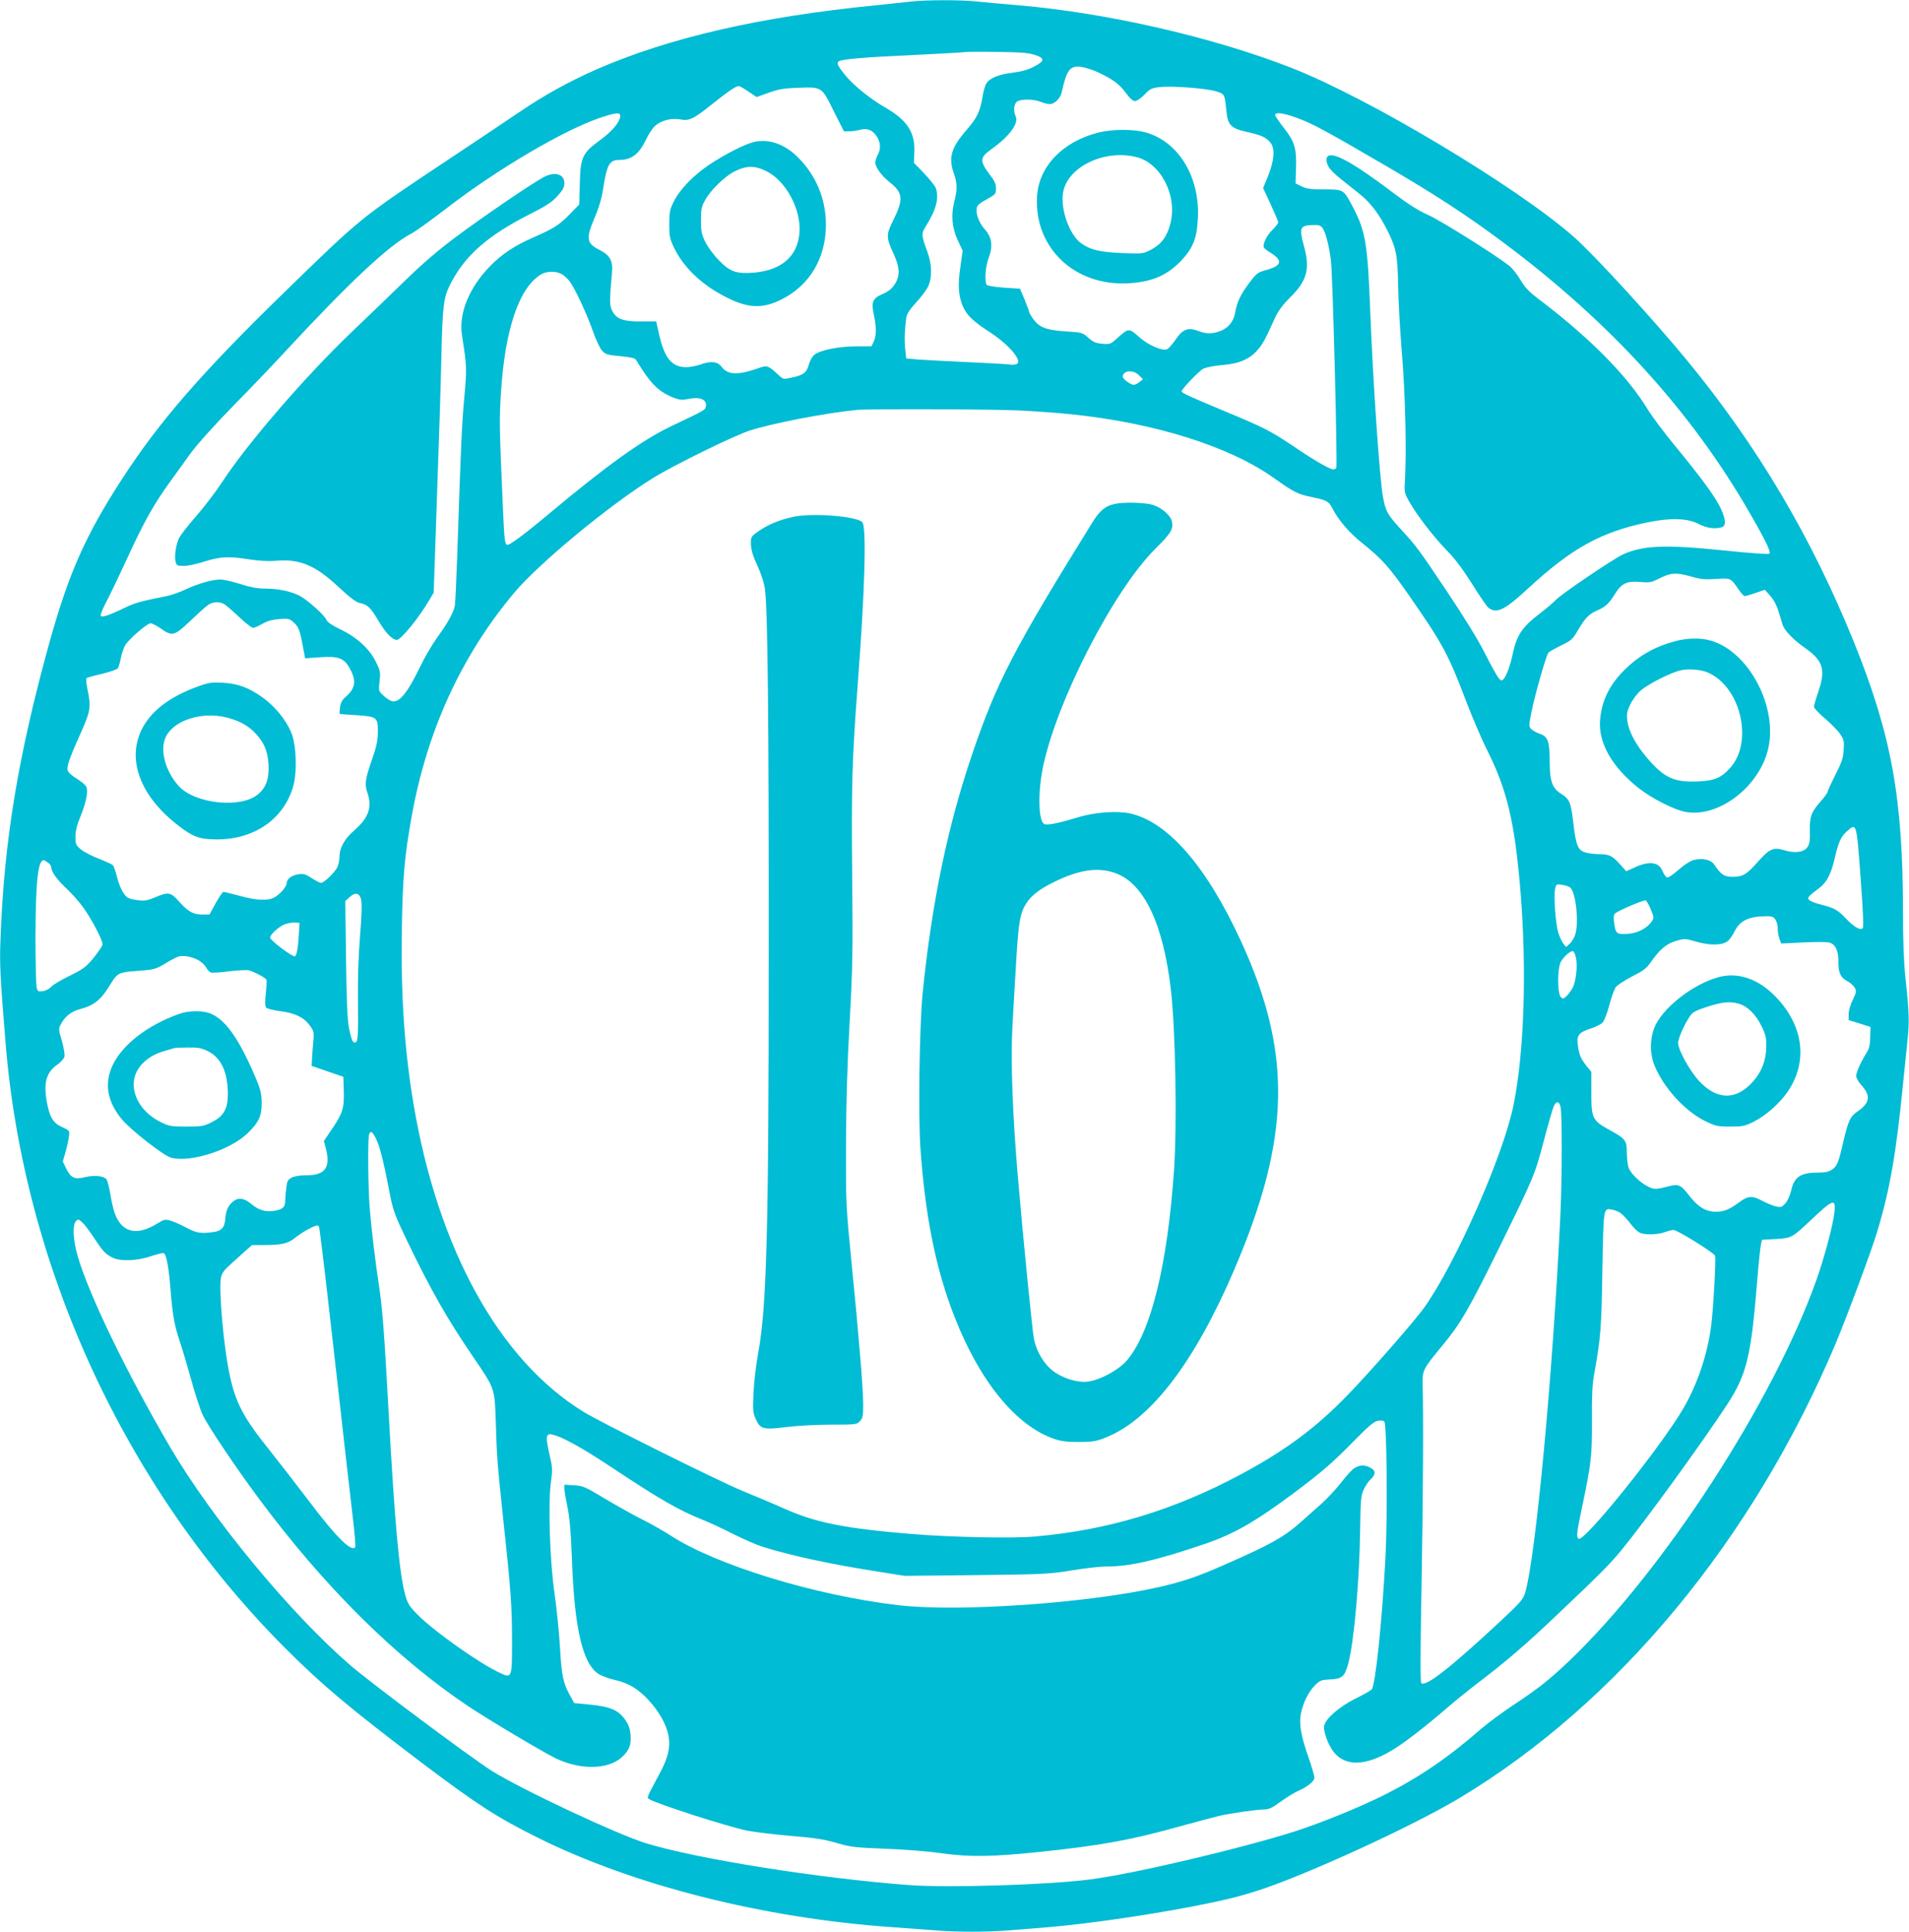
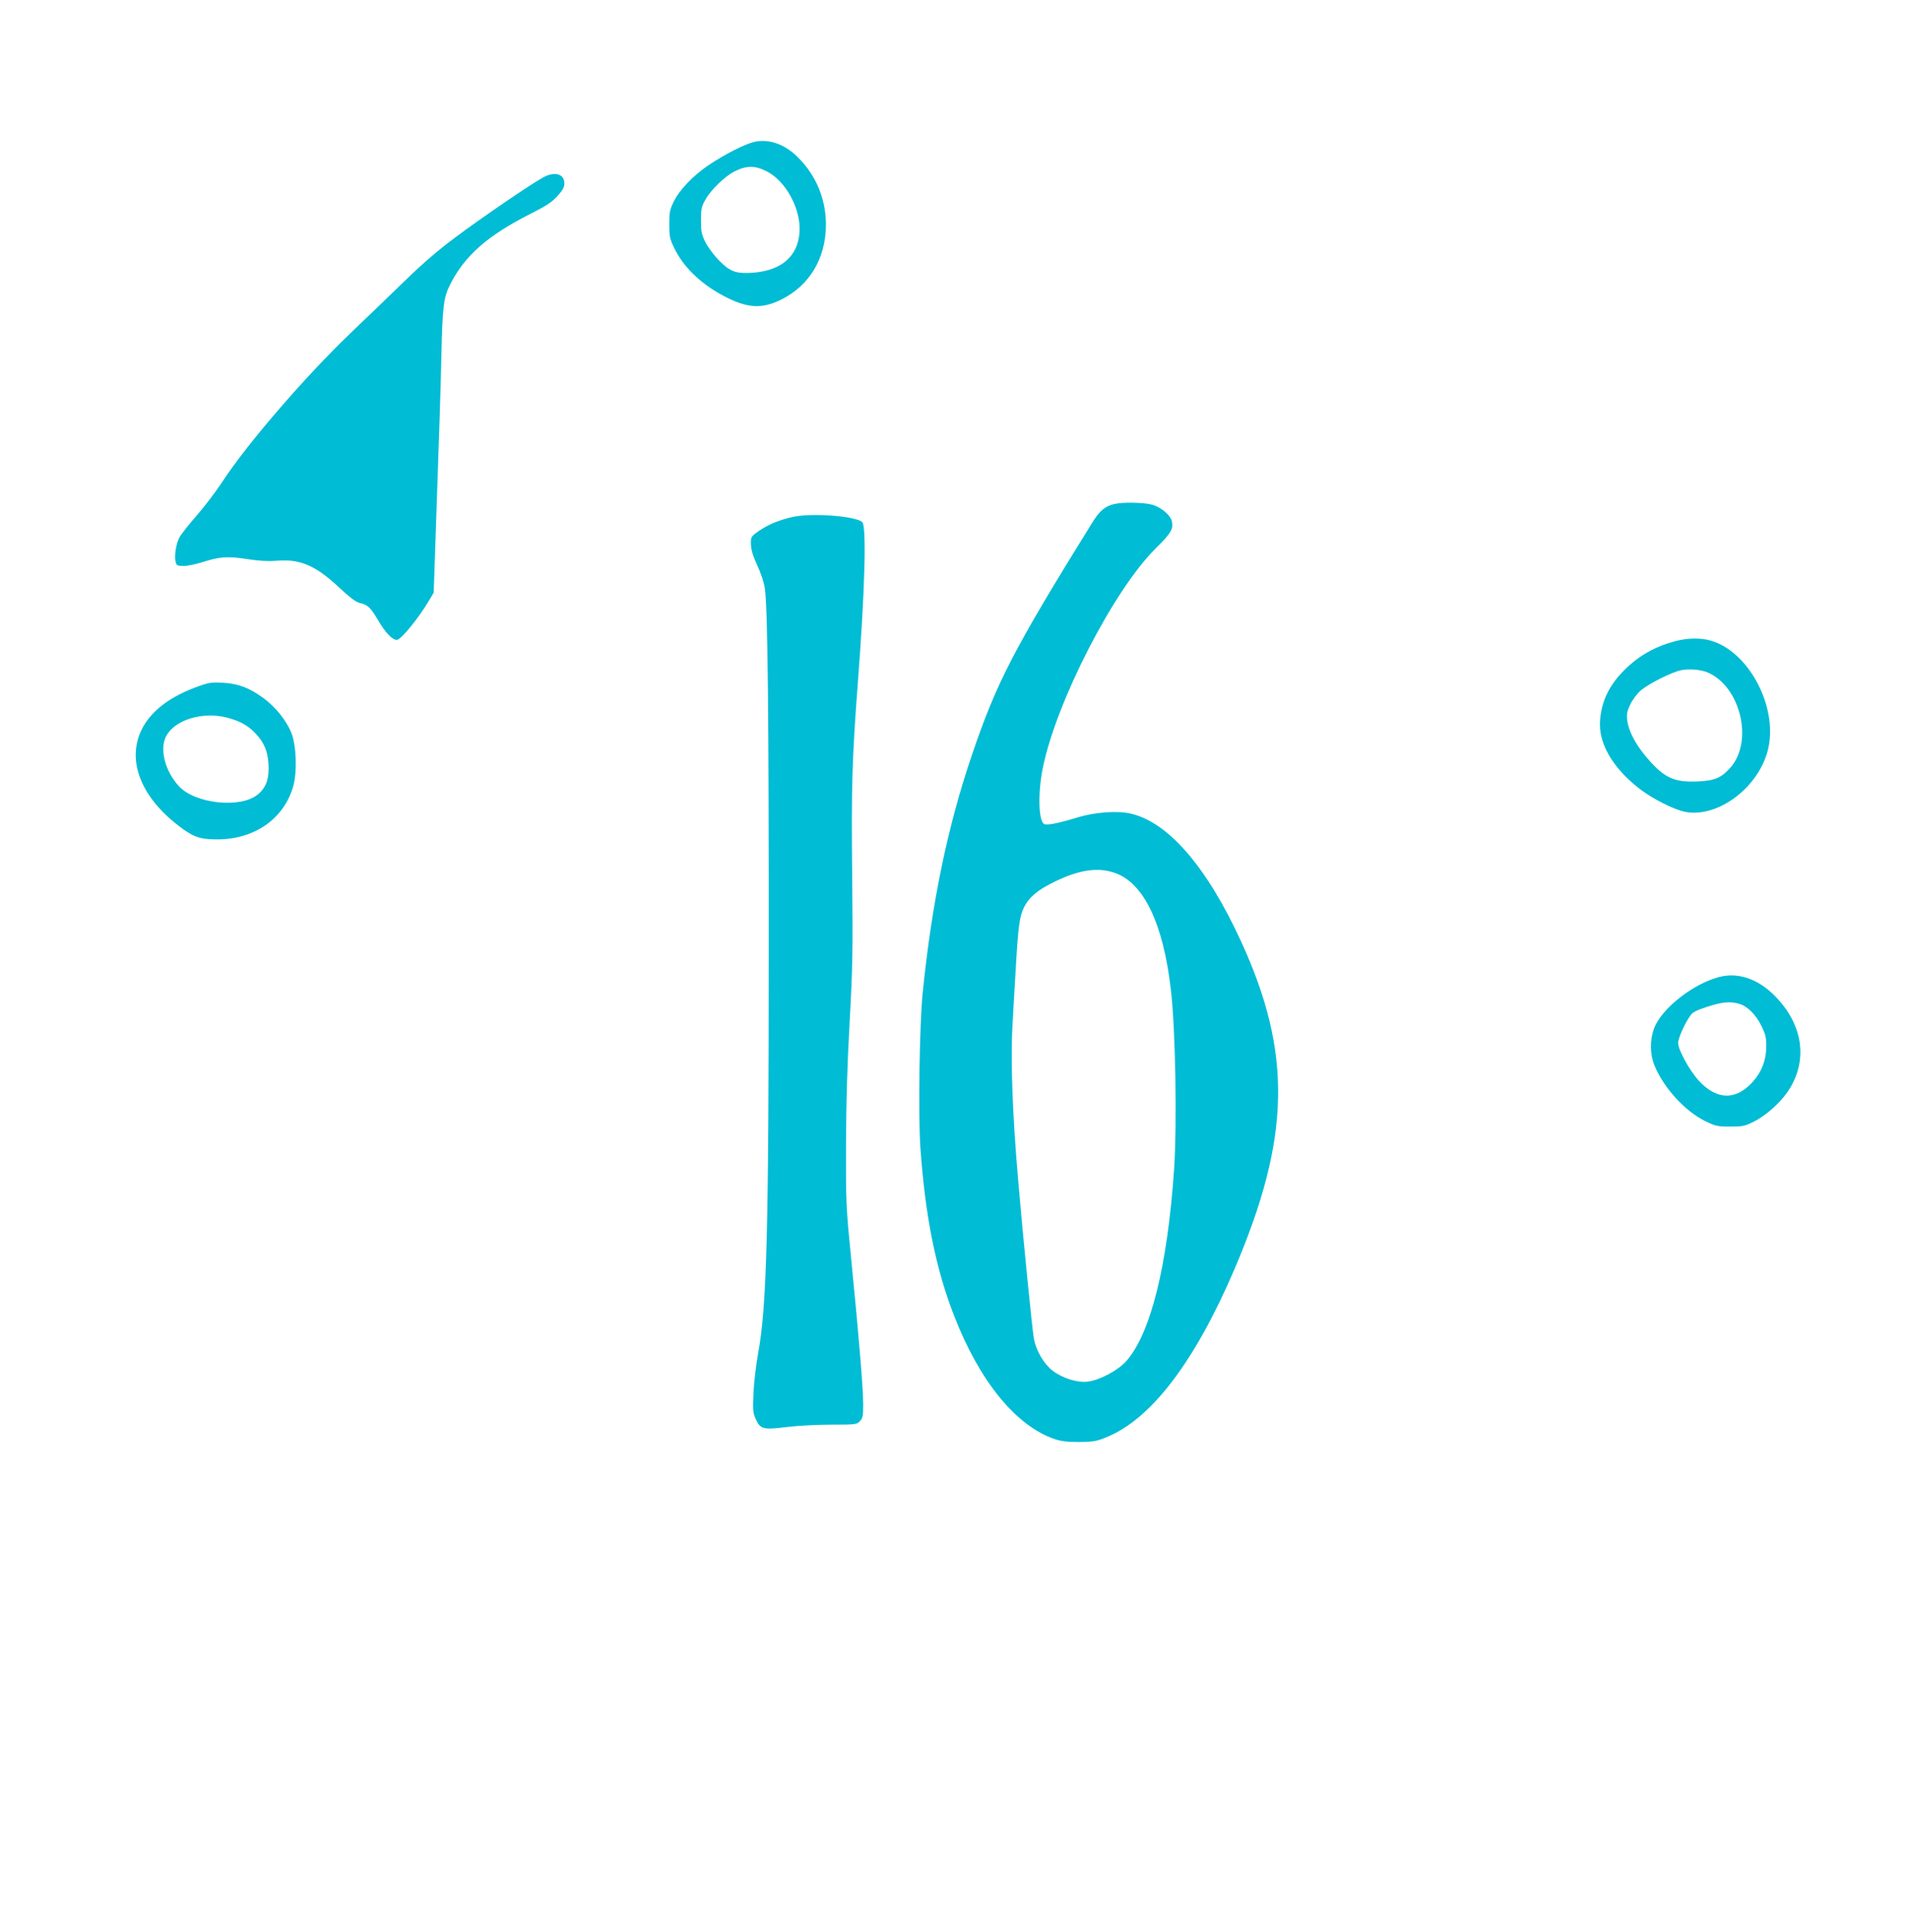
<svg xmlns="http://www.w3.org/2000/svg" version="1.0" width="1265pt" height="1280pt" viewBox="0 0 1265 1280" preserveAspectRatio="xMidYMid meet">
  <g transform="translate(0,1280) scale(0.1,-0.1)" fill="#00bcd4" stroke="none">
-     <path d="M6030 12789 c-36 -4 -137 -15 -225 -24 -765 -75 -1374 -215 -1855 -426 -187 -83 -339 -167 -515 -286 -82 -56 -292 -196 -465 -311 -588 -391 -573 -380 -1080 -873 -555 -540 -833 -860 -1082 -1244 -240 -370 -352 -622 -478 -1074 -210 -756 -304 -1327 -327 -1981 -6 -158 -2 -241 33 -670 119 -1493 793 -2956 1849 -4016 244 -245 437 -407 925 -776 349 -263 481 -349 748 -482 636 -318 1503 -537 2357 -596 88 -6 210 -15 271 -20 142 -13 364 -13 512 0 65 5 176 14 247 20 252 21 641 77 950 136 220 43 308 64 450 110 319 104 1016 424 1325 609 1049 629 1946 1712 2495 3015 74 177 235 608 273 735 83 271 127 520 171 970 11 110 26 250 32 311 12 116 10 180 -15 409 -10 93 -16 238 -16 432 0 755 -76 1171 -324 1786 -281 695 -639 1300 -1105 1867 -224 272 -616 701 -753 821 -374 330 -1356 918 -1867 1118 -521 204 -1220 365 -1811 416 -96 8 -220 19 -275 25 -115 12 -349 11 -445 -1z m828 -353 c68 -22 66 -41 -9 -79 -39 -20 -83 -32 -140 -39 -91 -11 -150 -35 -173 -71 -8 -12 -20 -53 -26 -92 -15 -92 -36 -137 -104 -215 -102 -117 -122 -183 -87 -284 25 -71 26 -108 5 -190 -23 -90 -16 -176 23 -259 l32 -68 -15 -107 c-18 -122 -13 -193 17 -263 25 -58 69 -100 181 -172 84 -55 159 -126 180 -173 15 -33 -2 -46 -57 -39 -22 3 -150 10 -285 16 -135 6 -279 14 -320 17 l-75 7 -7 65 c-6 61 -3 133 8 208 4 23 24 54 65 98 33 36 69 84 80 107 27 61 25 146 -7 232 -39 105 -40 117 -9 166 69 109 90 189 65 255 -6 14 -41 58 -77 96 l-67 69 3 74 c5 126 -48 208 -184 287 -109 63 -213 147 -272 217 -52 64 -62 84 -44 95 22 14 173 27 486 41 187 9 345 18 350 20 6 2 100 3 210 1 158 -2 211 -6 253 -20z m416 -114 c99 -47 143 -78 186 -137 26 -36 48 -55 61 -55 12 0 40 20 63 43 38 40 48 44 103 50 81 9 305 -8 370 -28 58 -17 59 -19 69 -125 9 -100 30 -121 140 -145 94 -21 125 -35 154 -72 31 -39 23 -122 -19 -224 l-31 -75 50 -108 c27 -59 50 -112 50 -119 0 -7 -18 -31 -40 -52 -38 -37 -66 -98 -54 -117 3 -5 23 -20 44 -33 83 -52 74 -86 -29 -114 -58 -16 -64 -21 -116 -90 -55 -73 -79 -126 -90 -192 -9 -56 -44 -101 -95 -121 -57 -22 -94 -22 -147 -2 -70 27 -105 14 -152 -55 -22 -32 -48 -61 -57 -65 -34 -13 -125 27 -186 81 -67 61 -70 60 -147 -10 -41 -37 -46 -39 -96 -35 -44 4 -61 11 -93 40 -38 34 -41 35 -146 42 -131 8 -178 26 -217 79 -16 22 -29 44 -29 49 0 5 -14 42 -30 82 l-31 73 -107 7 c-63 5 -110 12 -114 19 -15 24 -8 123 13 177 30 77 22 139 -25 190 -37 41 -60 100 -54 140 2 18 19 34 66 59 59 33 62 36 62 72 0 27 -9 50 -34 82 -77 102 -77 121 8 182 114 81 177 167 157 212 -16 34 -14 79 5 97 20 21 112 21 161 1 19 -8 46 -15 60 -15 30 0 70 39 78 77 34 152 54 178 128 170 27 -4 77 -19 111 -35z m-2314 -129 l54 -36 81 29 c64 23 101 29 185 32 169 6 163 10 243 -151 l69 -137 36 0 c21 0 53 5 72 10 46 13 84 -2 111 -46 25 -41 27 -80 5 -121 -9 -18 -16 -40 -16 -50 0 -31 43 -89 96 -131 88 -69 92 -112 23 -252 -48 -96 -48 -113 3 -223 42 -92 43 -149 4 -205 -18 -27 -43 -46 -77 -60 -66 -28 -77 -53 -59 -135 18 -82 18 -145 -1 -182 l-14 -30 -105 0 c-116 -1 -235 -25 -274 -56 -13 -10 -29 -39 -36 -64 -15 -55 -37 -71 -114 -87 -55 -12 -56 -12 -88 18 -64 60 -75 64 -122 48 -144 -52 -213 -50 -255 6 -26 35 -71 40 -142 14 -24 -9 -64 -16 -89 -17 -96 -1 -145 56 -181 211 l-21 92 -101 0 c-120 0 -162 16 -190 70 -18 36 -19 64 -2 250 8 82 -12 118 -84 155 -85 43 -90 74 -30 214 27 63 46 127 55 186 25 164 42 195 106 195 82 0 132 38 179 135 15 34 42 74 58 89 38 37 110 56 168 45 60 -12 88 2 208 98 102 82 162 123 180 123 6 0 35 -16 65 -37z m-850 -160 c0 -40 -53 -103 -134 -162 -117 -85 -130 -112 -134 -291 l-4 -135 -61 -63 c-72 -74 -106 -95 -244 -156 -122 -53 -206 -109 -283 -187 -141 -143 -211 -315 -189 -459 33 -211 33 -221 16 -411 -16 -174 -22 -290 -47 -1044 -6 -170 -13 -323 -16 -340 -10 -46 -46 -111 -114 -205 -34 -47 -84 -132 -112 -190 -86 -179 -142 -249 -191 -236 -12 3 -37 19 -55 36 -33 30 -34 31 -27 95 7 61 5 71 -24 129 -42 87 -127 164 -236 216 -49 23 -86 48 -90 59 -9 30 -127 136 -181 164 -59 30 -143 47 -232 47 -45 0 -94 9 -159 30 -51 16 -110 30 -131 30 -55 0 -147 -26 -229 -64 -39 -19 -95 -39 -125 -45 -175 -35 -212 -45 -279 -77 -100 -49 -151 -66 -161 -56 -5 5 9 41 31 83 22 41 87 176 144 300 110 239 176 358 282 504 36 50 98 135 137 190 45 61 154 183 283 315 116 118 267 276 335 350 437 472 701 719 849 794 25 13 136 93 246 178 328 251 762 506 1000 587 104 35 135 38 135 14z m4481 -13 c101 -36 195 -87 574 -308 340 -198 554 -337 801 -522 706 -527 1244 -1119 1632 -1795 107 -186 138 -253 127 -264 -6 -5 -121 3 -285 20 -404 42 -552 36 -686 -25 -65 -30 -409 -263 -444 -301 -14 -15 -59 -54 -101 -86 -121 -92 -158 -146 -184 -268 -17 -80 -42 -150 -62 -171 -13 -13 -16 -12 -33 8 -11 13 -52 87 -91 165 -44 87 -139 241 -246 401 -195 291 -208 308 -312 421 -87 96 -98 115 -116 208 -23 121 -67 768 -85 1232 -17 445 -31 531 -111 685 -67 127 -62 124 -192 125 -90 0 -120 4 -152 20 l-40 20 3 102 c5 130 -11 179 -84 270 -29 37 -54 74 -54 81 0 20 55 14 141 -18z m175 -734 c19 -31 39 -107 53 -206 12 -84 45 -1366 36 -1381 -4 -5 -12 -9 -20 -9 -23 0 -123 57 -258 149 -160 107 -196 126 -473 241 -232 97 -274 117 -274 127 0 15 115 135 144 150 18 9 71 19 124 24 111 8 184 39 237 102 34 40 48 65 113 209 22 48 50 86 99 135 115 113 136 191 93 345 -33 121 -26 136 67 137 34 1 46 -4 59 -23z m-5046 -301 c16 -8 40 -30 54 -48 35 -46 118 -224 157 -337 18 -52 44 -107 58 -123 24 -26 35 -29 121 -37 71 -7 98 -13 105 -25 96 -159 150 -212 251 -251 39 -15 55 -16 98 -7 71 15 119 -4 114 -44 -3 -30 2 -27 -228 -136 -195 -93 -428 -260 -820 -588 -144 -121 -249 -199 -266 -199 -19 0 -22 18 -33 280 -21 479 -23 549 -12 720 26 423 119 702 265 791 37 23 96 24 136 4z m3827 -671 l27 -27 -23 -18 c-13 -11 -30 -19 -38 -19 -21 0 -73 39 -73 54 0 42 69 48 107 10z m-789 -234 c101 -5 254 -16 340 -25 555 -57 1053 -214 1347 -425 128 -91 153 -104 248 -124 98 -20 112 -28 136 -74 40 -79 113 -164 203 -235 127 -102 175 -156 306 -344 221 -318 259 -387 376 -696 40 -105 102 -251 138 -322 134 -266 185 -480 223 -935 43 -519 26 -1072 -46 -1424 -68 -334 -383 -1048 -592 -1341 -64 -90 -358 -425 -507 -579 -212 -219 -414 -368 -705 -524 -445 -239 -883 -371 -1365 -413 -150 -14 -552 -5 -814 16 -446 37 -634 74 -841 165 -71 32 -200 86 -285 121 -156 64 -928 448 -1050 522 -559 341 -966 1075 -1129 2037 -61 361 -86 731 -78 1173 5 328 18 475 63 726 101 574 329 1073 682 1494 165 196 632 582 920 760 137 85 525 275 637 313 146 48 507 118 715 138 83 7 911 5 1078 -4z m4451 -1101 c62 -18 92 -20 163 -15 97 6 96 7 149 -70 16 -24 34 -44 40 -44 5 0 38 9 72 21 l62 21 36 -41 c22 -24 43 -63 53 -98 10 -32 22 -73 28 -91 12 -40 72 -102 151 -157 116 -81 136 -143 88 -282 -17 -50 -31 -97 -31 -106 0 -9 33 -43 72 -77 40 -34 86 -80 101 -103 26 -38 28 -48 24 -107 -3 -53 -13 -83 -56 -166 -28 -56 -51 -106 -51 -112 0 -6 -21 -35 -46 -63 -62 -70 -73 -100 -71 -195 2 -60 -2 -86 -15 -106 -23 -35 -84 -44 -154 -22 -72 22 -98 11 -177 -78 -73 -83 -99 -98 -167 -98 -54 0 -77 15 -122 83 -21 31 -79 43 -136 28 -24 -7 -64 -33 -101 -66 -36 -32 -67 -52 -75 -49 -8 3 -21 23 -30 43 -23 59 -87 68 -182 24 l-58 -26 -40 45 c-52 58 -73 68 -138 68 -29 0 -70 5 -91 11 -51 14 -64 46 -82 200 -15 131 -25 155 -80 189 -58 36 -75 81 -76 207 0 139 -11 172 -64 190 -22 7 -48 22 -58 32 -17 17 -17 21 2 117 23 114 97 373 112 390 5 6 43 27 83 47 69 33 77 40 114 104 48 81 72 105 132 131 49 21 74 45 114 110 42 67 77 83 162 76 61 -6 76 -3 115 16 89 46 122 49 228 19z m-9726 -180 c12 -7 57 -45 99 -85 43 -41 85 -74 95 -74 9 0 37 12 61 26 33 19 64 28 112 32 63 4 69 3 98 -24 32 -29 40 -51 63 -178 l11 -58 98 7 c120 8 158 -5 195 -69 49 -86 42 -137 -27 -196 -21 -18 -31 -38 -35 -68 -3 -23 -4 -42 -2 -43 2 -1 52 -4 112 -8 136 -9 142 -14 141 -114 -1 -55 -9 -95 -37 -174 -47 -135 -52 -169 -33 -224 34 -96 9 -168 -84 -249 -65 -56 -100 -117 -100 -173 0 -21 -6 -52 -13 -70 -15 -35 -89 -107 -110 -107 -8 0 -35 14 -61 31 -39 26 -54 31 -87 26 -45 -6 -79 -31 -79 -58 0 -24 -45 -76 -83 -96 -45 -23 -118 -20 -228 11 -53 14 -102 26 -108 26 -6 0 -29 -34 -52 -75 l-41 -75 -46 0 c-61 0 -96 19 -155 86 -57 63 -70 66 -159 28 -51 -21 -71 -25 -112 -19 -27 3 -57 10 -67 15 -27 15 -56 69 -74 140 -9 36 -21 70 -26 76 -5 6 -46 25 -92 43 -45 17 -99 45 -120 62 -34 28 -37 34 -37 85 0 38 10 78 34 136 38 94 52 168 37 197 -6 10 -33 33 -60 50 -28 16 -54 39 -60 50 -13 24 4 76 85 256 64 143 68 168 44 287 -8 37 -11 70 -7 74 3 4 50 17 103 29 53 13 101 29 105 37 5 7 14 38 20 68 6 30 19 69 29 85 26 42 145 145 168 145 10 0 41 -16 68 -35 74 -53 90 -49 192 48 48 46 100 93 116 105 31 24 75 28 109 11z m10846 -1812 c17 -230 21 -331 14 -338 -16 -16 -60 10 -112 66 -52 55 -77 69 -164 91 -37 9 -72 23 -79 31 -13 16 -10 20 75 85 42 33 71 90 93 183 25 112 43 152 81 185 66 59 65 63 92 -303z m-12011 97 c12 -8 22 -23 22 -32 0 -29 38 -81 100 -139 32 -30 81 -84 108 -121 55 -74 132 -220 132 -249 -1 -10 -27 -49 -58 -88 -52 -63 -68 -75 -161 -121 -57 -28 -112 -60 -122 -73 -10 -12 -34 -25 -53 -28 -32 -5 -36 -3 -43 23 -4 16 -8 166 -8 334 1 360 16 510 54 510 4 0 17 -7 29 -16z m10089 -167 c36 -36 56 -228 32 -308 -7 -21 -23 -49 -36 -61 l-25 -23 -19 23 c-10 13 -25 46 -33 72 -18 59 -31 236 -22 286 7 36 8 36 48 31 22 -3 47 -12 55 -20z m-8014 -77 c6 -23 4 -104 -7 -240 -11 -135 -16 -287 -14 -447 2 -183 0 -245 -10 -255 -19 -19 -31 1 -48 83 -12 57 -17 161 -21 461 l-5 387 28 26 c38 35 65 29 77 -15z m8546 -66 c21 -49 22 -57 8 -77 -30 -47 -95 -81 -161 -85 -73 -5 -81 1 -90 74 -5 37 -3 54 7 62 24 20 190 90 202 86 6 -3 22 -30 34 -60z m825 -66 c9 -12 16 -39 16 -59 0 -20 5 -51 11 -68 l12 -33 142 7 c78 4 156 4 174 0 42 -9 64 -53 63 -125 -1 -74 14 -107 57 -130 20 -10 43 -30 51 -44 13 -24 11 -32 -13 -82 -15 -31 -27 -71 -27 -94 l0 -39 73 -23 72 -23 -2 -68 c-1 -49 -7 -76 -22 -99 -37 -59 -71 -132 -71 -157 0 -13 15 -41 35 -62 63 -70 56 -117 -25 -173 -50 -34 -62 -61 -96 -204 -31 -136 -40 -158 -74 -182 -22 -15 -44 -20 -100 -20 -108 0 -152 -31 -170 -116 -7 -31 -23 -68 -37 -85 -23 -27 -30 -30 -61 -24 -19 4 -60 20 -90 36 -73 39 -98 37 -162 -11 -66 -49 -109 -64 -171 -58 -58 6 -104 38 -163 115 -47 61 -64 69 -126 53 -84 -22 -98 -22 -134 -5 -59 28 -124 92 -136 133 -5 20 -10 65 -10 98 0 77 -10 90 -115 147 -113 62 -120 76 -120 248 l0 137 -33 40 c-38 49 -47 70 -57 139 -8 64 8 83 89 109 31 10 65 27 76 39 11 11 30 63 44 114 13 51 33 105 43 120 11 14 60 46 108 71 70 35 96 54 120 89 62 89 107 128 170 146 58 17 61 17 137 -5 93 -27 175 -24 209 6 12 10 32 40 45 66 34 67 92 95 201 97 43 1 55 -3 67 -21z m-9783 -88 c-5 -98 -15 -153 -27 -157 -16 -5 -164 106 -164 124 0 22 62 77 101 90 19 6 48 11 64 10 l30 -2 -4 -65z m8462 -166 c11 -49 2 -143 -17 -189 -8 -19 -27 -47 -41 -61 -24 -24 -28 -25 -42 -11 -24 24 -24 190 0 234 19 35 65 75 81 70 6 -2 14 -21 19 -43z m-9131 -15 c21 -11 44 -32 53 -48 8 -16 23 -32 33 -35 9 -3 65 0 122 8 58 7 116 10 130 6 41 -12 111 -50 116 -63 2 -7 0 -48 -5 -92 -6 -58 -5 -83 3 -92 6 -7 47 -17 91 -23 99 -12 158 -41 197 -94 29 -40 30 -43 23 -121 -4 -44 -8 -95 -8 -114 l-2 -34 105 -36 105 -36 3 -90 c4 -115 -7 -151 -76 -253 l-56 -83 12 -44 c36 -134 -4 -185 -138 -183 -33 0 -69 -6 -87 -15 -26 -14 -31 -23 -36 -69 -4 -29 -7 -67 -7 -85 0 -43 -19 -59 -79 -67 -57 -7 -98 6 -147 47 -42 35 -78 43 -109 23 -37 -24 -57 -61 -61 -112 -4 -66 -23 -90 -80 -98 -83 -11 -111 -7 -177 28 -35 19 -82 40 -105 47 -38 11 -43 10 -91 -19 -139 -86 -239 -58 -284 78 -8 25 -20 80 -27 122 -7 43 -18 85 -24 93 -17 23 -80 30 -142 15 -70 -17 -94 -6 -125 56 l-23 48 19 65 c10 36 20 82 22 103 5 35 4 37 -46 60 -59 26 -82 65 -100 163 -24 130 -5 198 68 250 23 15 44 39 48 53 3 14 -4 58 -17 105 -23 78 -23 80 -5 114 26 47 67 80 118 94 105 28 147 63 217 180 35 58 54 67 150 74 129 9 142 12 206 51 32 20 70 40 84 45 33 10 85 2 132 -22z m9029 -975 c11 -47 10 -482 -1 -714 -49 -1044 -164 -2273 -234 -2505 -14 -45 -32 -65 -178 -201 -324 -301 -482 -424 -510 -396 -7 7 -6 223 2 654 10 569 13 1105 7 1328 -2 89 4 101 130 253 122 147 175 238 381 657 229 466 232 474 293 704 27 103 56 204 64 223 17 40 37 39 46 -3z m-7845 -219 c24 -52 50 -160 92 -380 17 -85 33 -128 111 -290 161 -333 263 -512 439 -770 141 -206 140 -205 147 -420 7 -234 10 -280 50 -655 50 -464 58 -573 58 -803 0 -247 -1 -249 -78 -213 -137 63 -433 272 -546 385 -56 57 -68 75 -83 130 -40 143 -70 473 -111 1216 -30 549 -41 684 -65 845 -24 157 -47 349 -60 505 -11 132 -14 464 -4 489 11 28 24 17 50 -39z m9660 -477 c-10 -89 -67 -301 -119 -448 -287 -808 -1011 -1924 -1634 -2521 -132 -126 -209 -188 -375 -297 -75 -50 -169 -120 -209 -154 -220 -192 -406 -320 -639 -438 -167 -84 -417 -186 -599 -245 -362 -115 -1075 -283 -1361 -319 -281 -36 -939 -56 -1195 -37 -596 45 -1393 171 -1741 276 -192 59 -828 357 -1027 482 -137 87 -797 579 -936 699 -395 341 -919 975 -1196 1449 -287 491 -536 1006 -610 1261 -31 106 -36 207 -12 232 15 15 19 14 43 -9 15 -13 50 -60 79 -104 57 -87 73 -104 122 -129 50 -25 159 -21 250 9 42 14 81 24 88 21 17 -6 34 -95 45 -241 13 -167 26 -240 62 -345 16 -47 49 -159 74 -250 25 -91 59 -196 77 -235 33 -71 211 -337 365 -545 438 -592 914 -1064 1398 -1388 134 -89 487 -299 576 -343 163 -78 346 -76 438 7 49 45 64 81 58 149 -3 41 -13 67 -34 98 -46 65 -96 87 -227 101 l-112 11 -22 40 c-51 89 -61 134 -72 325 -6 102 -22 260 -35 351 -32 214 -45 600 -26 741 11 82 11 103 -3 164 -37 161 -34 175 38 151 73 -25 201 -99 383 -220 311 -206 432 -275 587 -337 41 -16 132 -58 202 -94 71 -35 157 -73 193 -84 184 -59 465 -119 775 -167 l170 -27 475 5 c450 5 483 7 630 31 85 14 189 26 230 26 159 0 331 40 655 150 193 66 335 148 590 338 182 136 259 203 390 337 99 101 138 135 163 140 21 4 38 3 45 -4 17 -17 22 -630 8 -896 -23 -435 -67 -856 -92 -880 -8 -8 -56 -35 -108 -61 -103 -51 -195 -130 -206 -177 -9 -35 26 -131 65 -179 78 -94 210 -90 382 13 78 46 215 151 361 277 56 49 152 126 212 172 180 136 324 260 522 449 293 278 344 329 427 429 154 187 540 719 702 967 129 199 158 316 199 830 9 110 20 214 24 230 l7 30 90 5 c105 6 109 8 231 123 150 142 169 149 159 55z m-1416 -7 c14 -10 42 -40 62 -66 20 -27 47 -54 60 -61 31 -18 116 -17 168 1 23 8 50 15 60 15 25 0 269 -152 275 -171 7 -21 -12 -359 -26 -464 -24 -187 -89 -381 -180 -540 -143 -250 -660 -894 -698 -871 -17 11 -14 37 25 221 59 282 64 330 63 565 -1 161 2 238 15 306 43 240 48 299 54 687 8 425 6 413 67 401 17 -3 41 -13 55 -23z m-8626 -90 c3 -5 38 -287 76 -628 39 -340 84 -737 100 -883 17 -146 39 -341 50 -434 11 -93 17 -173 14 -177 -23 -37 -127 66 -304 301 -81 107 -199 259 -261 337 -174 216 -228 317 -267 503 -40 183 -73 561 -58 644 5 24 20 48 44 70 20 19 65 59 99 90 l63 56 87 0 c115 1 153 10 205 53 39 32 120 76 140 77 4 0 9 -4 12 -9z" />
-     <path d="M7272 11920 c-233 -61 -389 -225 -400 -422 -20 -340 250 -596 607 -575 158 9 259 54 354 156 74 81 99 145 105 277 12 270 -124 498 -337 564 -84 26 -228 26 -329 0z m259 -161 c161 -40 272 -255 225 -439 -22 -87 -59 -137 -126 -173 -55 -29 -56 -29 -190 -24 -151 6 -215 21 -277 66 -76 55 -136 222 -119 332 26 171 272 292 487 238z" />
    <path d="M4995 11859 c-61 -15 -193 -82 -293 -149 -107 -71 -199 -167 -238 -247 -25 -51 -29 -69 -29 -148 0 -80 3 -97 31 -155 60 -126 174 -238 324 -318 158 -85 256 -92 387 -27 189 94 297 276 296 500 -1 167 -65 322 -183 440 -88 90 -197 128 -295 104z m85 -194 c128 -64 229 -252 218 -405 -12 -159 -119 -252 -307 -267 -113 -8 -153 6 -227 82 -34 34 -74 89 -90 121 -25 51 -29 71 -29 144 0 75 3 91 30 138 33 61 127 152 188 184 83 42 137 43 217 3z" />
    <path d="M3595 11622 c-86 -48 -403 -264 -575 -393 -111 -82 -218 -174 -325 -278 -88 -86 -257 -248 -374 -360 -299 -287 -682 -730 -846 -981 -45 -69 -124 -172 -175 -230 -51 -58 -101 -122 -112 -143 -22 -43 -34 -123 -24 -161 6 -23 11 -26 54 -26 26 0 83 12 127 26 111 36 166 39 296 19 77 -12 137 -15 189 -11 157 14 261 -30 416 -176 71 -66 113 -98 136 -103 53 -11 73 -29 123 -114 49 -84 94 -131 125 -131 27 0 147 148 215 264 l29 49 22 646 c13 355 26 772 29 926 7 323 15 385 57 468 97 193 248 326 535 471 105 53 141 77 178 118 34 38 45 58 45 83 0 64 -67 82 -145 37z" />
-     <path d="M8797 11763 c-13 -12 -7 -48 11 -75 10 -15 45 -49 78 -75 33 -27 89 -70 123 -98 71 -56 131 -135 184 -241 59 -118 68 -164 72 -367 1 -100 13 -303 25 -452 22 -264 31 -638 20 -835 -5 -82 -4 -87 29 -145 51 -90 164 -237 250 -324 52 -53 104 -122 165 -219 48 -77 96 -147 105 -155 54 -48 107 -24 266 123 291 269 487 377 799 440 149 30 260 26 333 -12 51 -27 103 -35 151 -22 32 9 29 52 -8 130 -36 75 -127 199 -304 414 -70 85 -149 191 -176 235 -135 223 -381 472 -711 723 -78 59 -103 85 -134 138 -21 35 -54 77 -74 93 -98 76 -457 301 -536 336 -64 28 -131 70 -230 145 -267 202 -404 278 -438 243z" />
    <path d="M7383 9460 c-61 -14 -97 -45 -147 -126 -518 -835 -631 -1053 -793 -1529 -164 -481 -268 -984 -329 -1585 -21 -213 -30 -807 -15 -1025 32 -455 102 -805 226 -1120 167 -429 410 -726 665 -811 40 -14 83 -19 160 -19 93 1 114 4 180 31 297 119 587 499 850 1114 372 870 384 1430 45 2170 -229 499 -486 795 -737 850 -85 19 -234 8 -343 -25 -134 -41 -206 -55 -226 -45 -38 21 -42 206 -9 371 89 439 470 1181 749 1456 101 100 119 130 106 180 -10 40 -69 90 -127 108 -54 16 -198 19 -255 5z m7 -2445 c190 -67 319 -337 369 -775 31 -265 41 -891 21 -1190 -44 -639 -155 -1084 -315 -1267 -55 -63 -177 -128 -257 -138 -70 -8 -166 22 -232 72 -59 45 -109 131 -125 212 -10 53 -73 681 -105 1061 -36 416 -50 780 -37 1010 5 91 14 255 21 365 16 287 25 360 55 422 34 68 88 114 200 169 165 81 291 100 405 59z" />
    <path d="M5260 9376 c-94 -20 -169 -51 -231 -94 -54 -38 -54 -39 -53 -89 1 -36 13 -76 42 -139 26 -56 45 -115 51 -159 18 -131 26 -848 25 -2395 0 -1856 -13 -2357 -70 -2666 -14 -76 -28 -195 -31 -264 -5 -113 -4 -131 15 -173 30 -67 49 -72 203 -53 71 9 201 16 296 16 164 0 170 1 191 23 19 20 22 35 22 109 0 105 -28 446 -78 948 -36 367 -37 384 -36 775 1 279 8 524 24 810 20 367 22 469 17 965 -6 597 -1 777 37 1280 47 611 59 1041 30 1070 -40 40 -328 62 -454 36z" />
    <path d="M11099 8551 c-133 -36 -238 -95 -332 -188 -102 -100 -153 -205 -164 -333 -13 -151 78 -311 254 -451 87 -69 236 -145 312 -159 222 -41 497 173 550 428 58 278 -133 633 -379 706 -69 21 -158 19 -241 -3z m215 -206 c219 -92 307 -456 153 -631 -60 -68 -104 -87 -217 -92 -156 -7 -223 24 -334 154 -78 91 -124 178 -133 251 -5 44 -1 61 21 107 15 31 46 72 69 91 52 45 206 122 267 134 52 11 130 4 174 -14z" />
    <path d="M1322 8255 c-195 -68 -326 -168 -386 -295 -94 -200 -4 -436 240 -626 101 -79 144 -95 254 -96 249 -3 446 130 511 345 29 93 24 274 -10 360 -33 83 -106 174 -189 234 -93 67 -166 94 -267 99 -67 4 -92 1 -153 -21z m183 -210 c89 -24 142 -54 194 -111 57 -62 81 -129 81 -226 0 -79 -21 -130 -70 -171 -113 -96 -418 -64 -526 55 -91 101 -127 243 -84 328 56 110 241 167 405 125z" />
    <path d="M11395 6327 c-176 -45 -385 -210 -434 -341 -29 -78 -28 -173 3 -247 60 -147 200 -300 334 -367 71 -34 82 -37 167 -37 82 0 97 3 155 32 78 38 172 121 224 196 140 203 108 446 -85 640 -111 111 -240 155 -364 124z m128 -178 c55 -15 112 -71 149 -147 28 -57 33 -77 32 -137 0 -90 -30 -168 -90 -234 -112 -124 -237 -121 -357 8 -61 67 -137 205 -137 250 0 31 44 130 82 183 14 21 42 35 111 57 99 32 149 37 210 20z" />
-     <path d="M1185 6081 c-209 -75 -374 -203 -439 -340 -56 -120 -36 -239 60 -356 57 -70 277 -242 327 -256 128 -35 395 51 510 164 73 71 92 115 91 202 -1 59 -7 86 -43 170 -103 242 -190 369 -285 414 -54 27 -151 27 -221 2z m194 -247 c87 -44 130 -138 131 -284 0 -98 -28 -146 -105 -185 -56 -28 -68 -30 -170 -30 -100 0 -115 3 -167 28 -112 55 -182 152 -182 252 -1 99 81 187 204 221 30 9 60 17 65 19 6 2 46 4 91 4 67 1 88 -3 133 -25z" />
-     <path d="M8978 3074 c-15 -8 -54 -50 -87 -93 -34 -44 -93 -108 -132 -143 -39 -35 -99 -88 -133 -118 -111 -101 -205 -154 -511 -288 -179 -79 -271 -110 -425 -146 -465 -108 -1342 -170 -1740 -122 -553 65 -1206 266 -1506 461 -47 30 -132 79 -187 106 -56 28 -167 90 -246 137 -133 80 -148 87 -207 90 l-64 4 0 -28 c0 -16 10 -72 21 -124 14 -70 22 -160 29 -340 16 -468 73 -704 183 -766 21 -11 64 -27 95 -34 92 -20 157 -58 225 -130 72 -76 123 -166 137 -241 14 -75 -2 -146 -58 -249 -88 -164 -86 -161 -71 -171 51 -32 512 -180 649 -209 52 -10 183 -26 291 -35 158 -13 217 -22 300 -46 96 -28 121 -31 324 -39 128 -5 285 -17 375 -30 182 -26 339 -24 660 10 399 42 596 78 925 170 116 32 233 63 260 69 76 17 245 41 290 41 33 0 54 10 110 51 39 28 90 60 115 71 63 27 110 65 110 89 0 12 -18 73 -40 137 -50 143 -62 217 -50 285 14 72 51 148 94 190 33 33 41 36 102 39 79 4 95 19 119 108 38 143 74 551 78 885 3 198 5 225 24 265 11 25 32 56 47 69 34 32 33 57 -4 76 -36 19 -67 19 -102 -1z" />
  </g>
</svg>